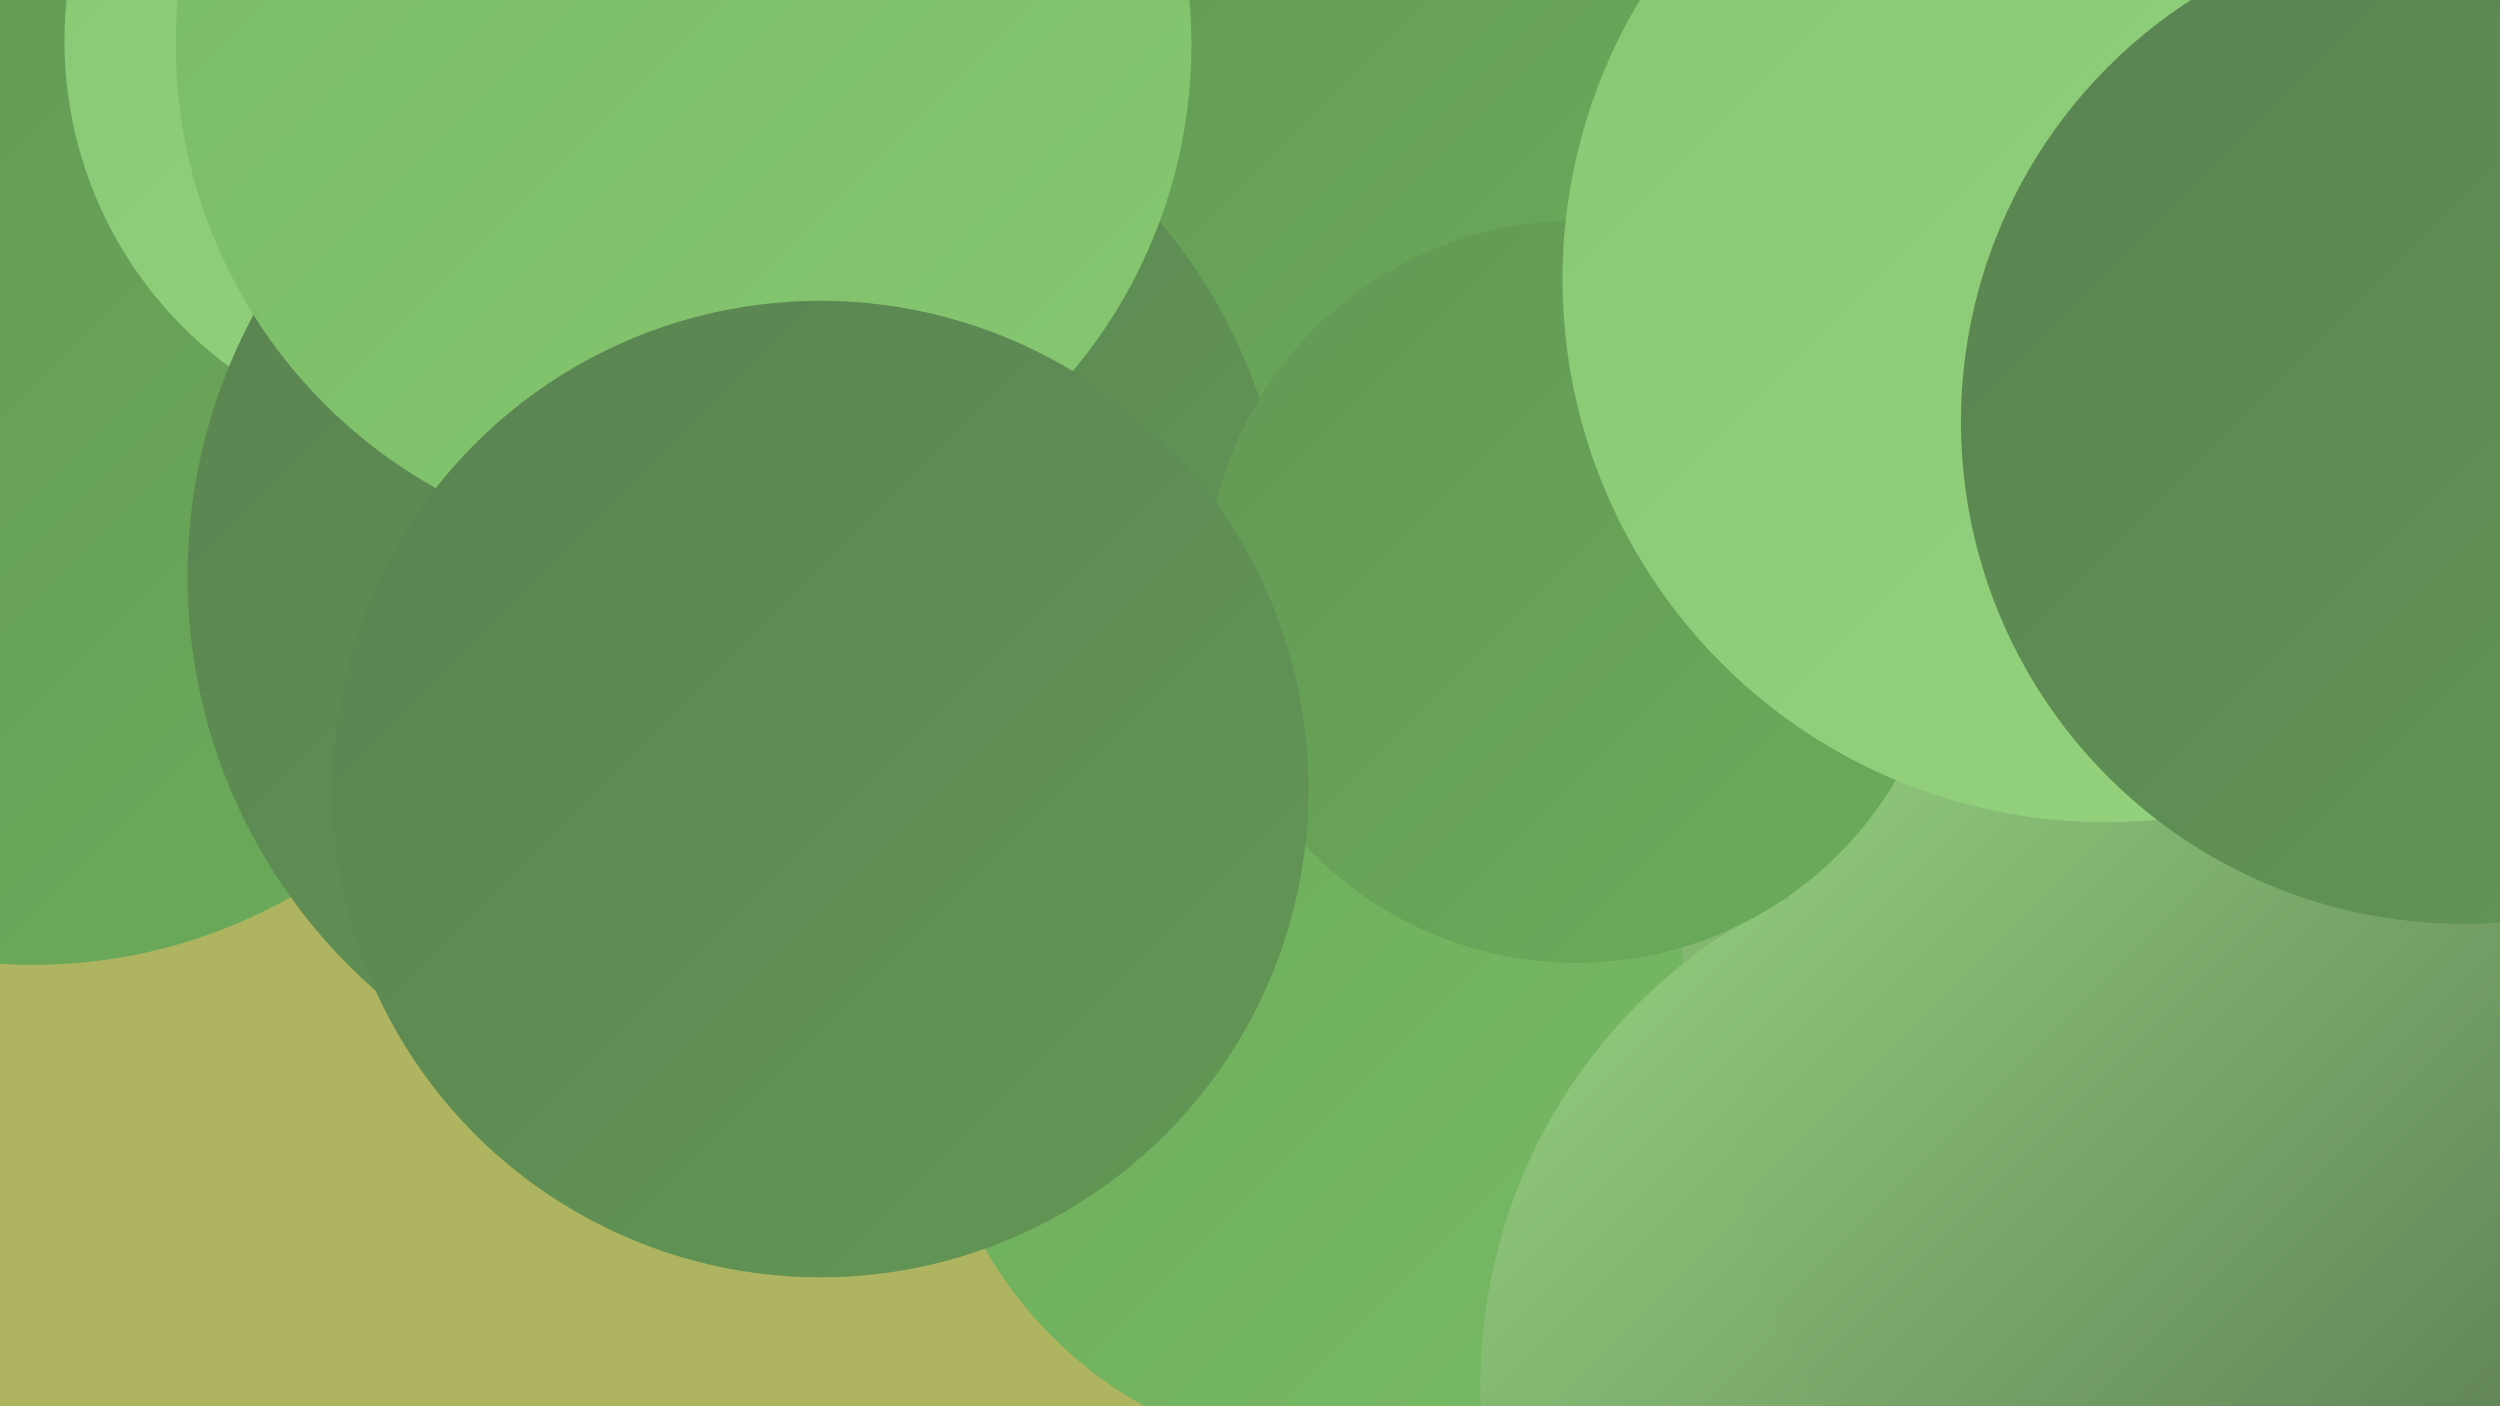
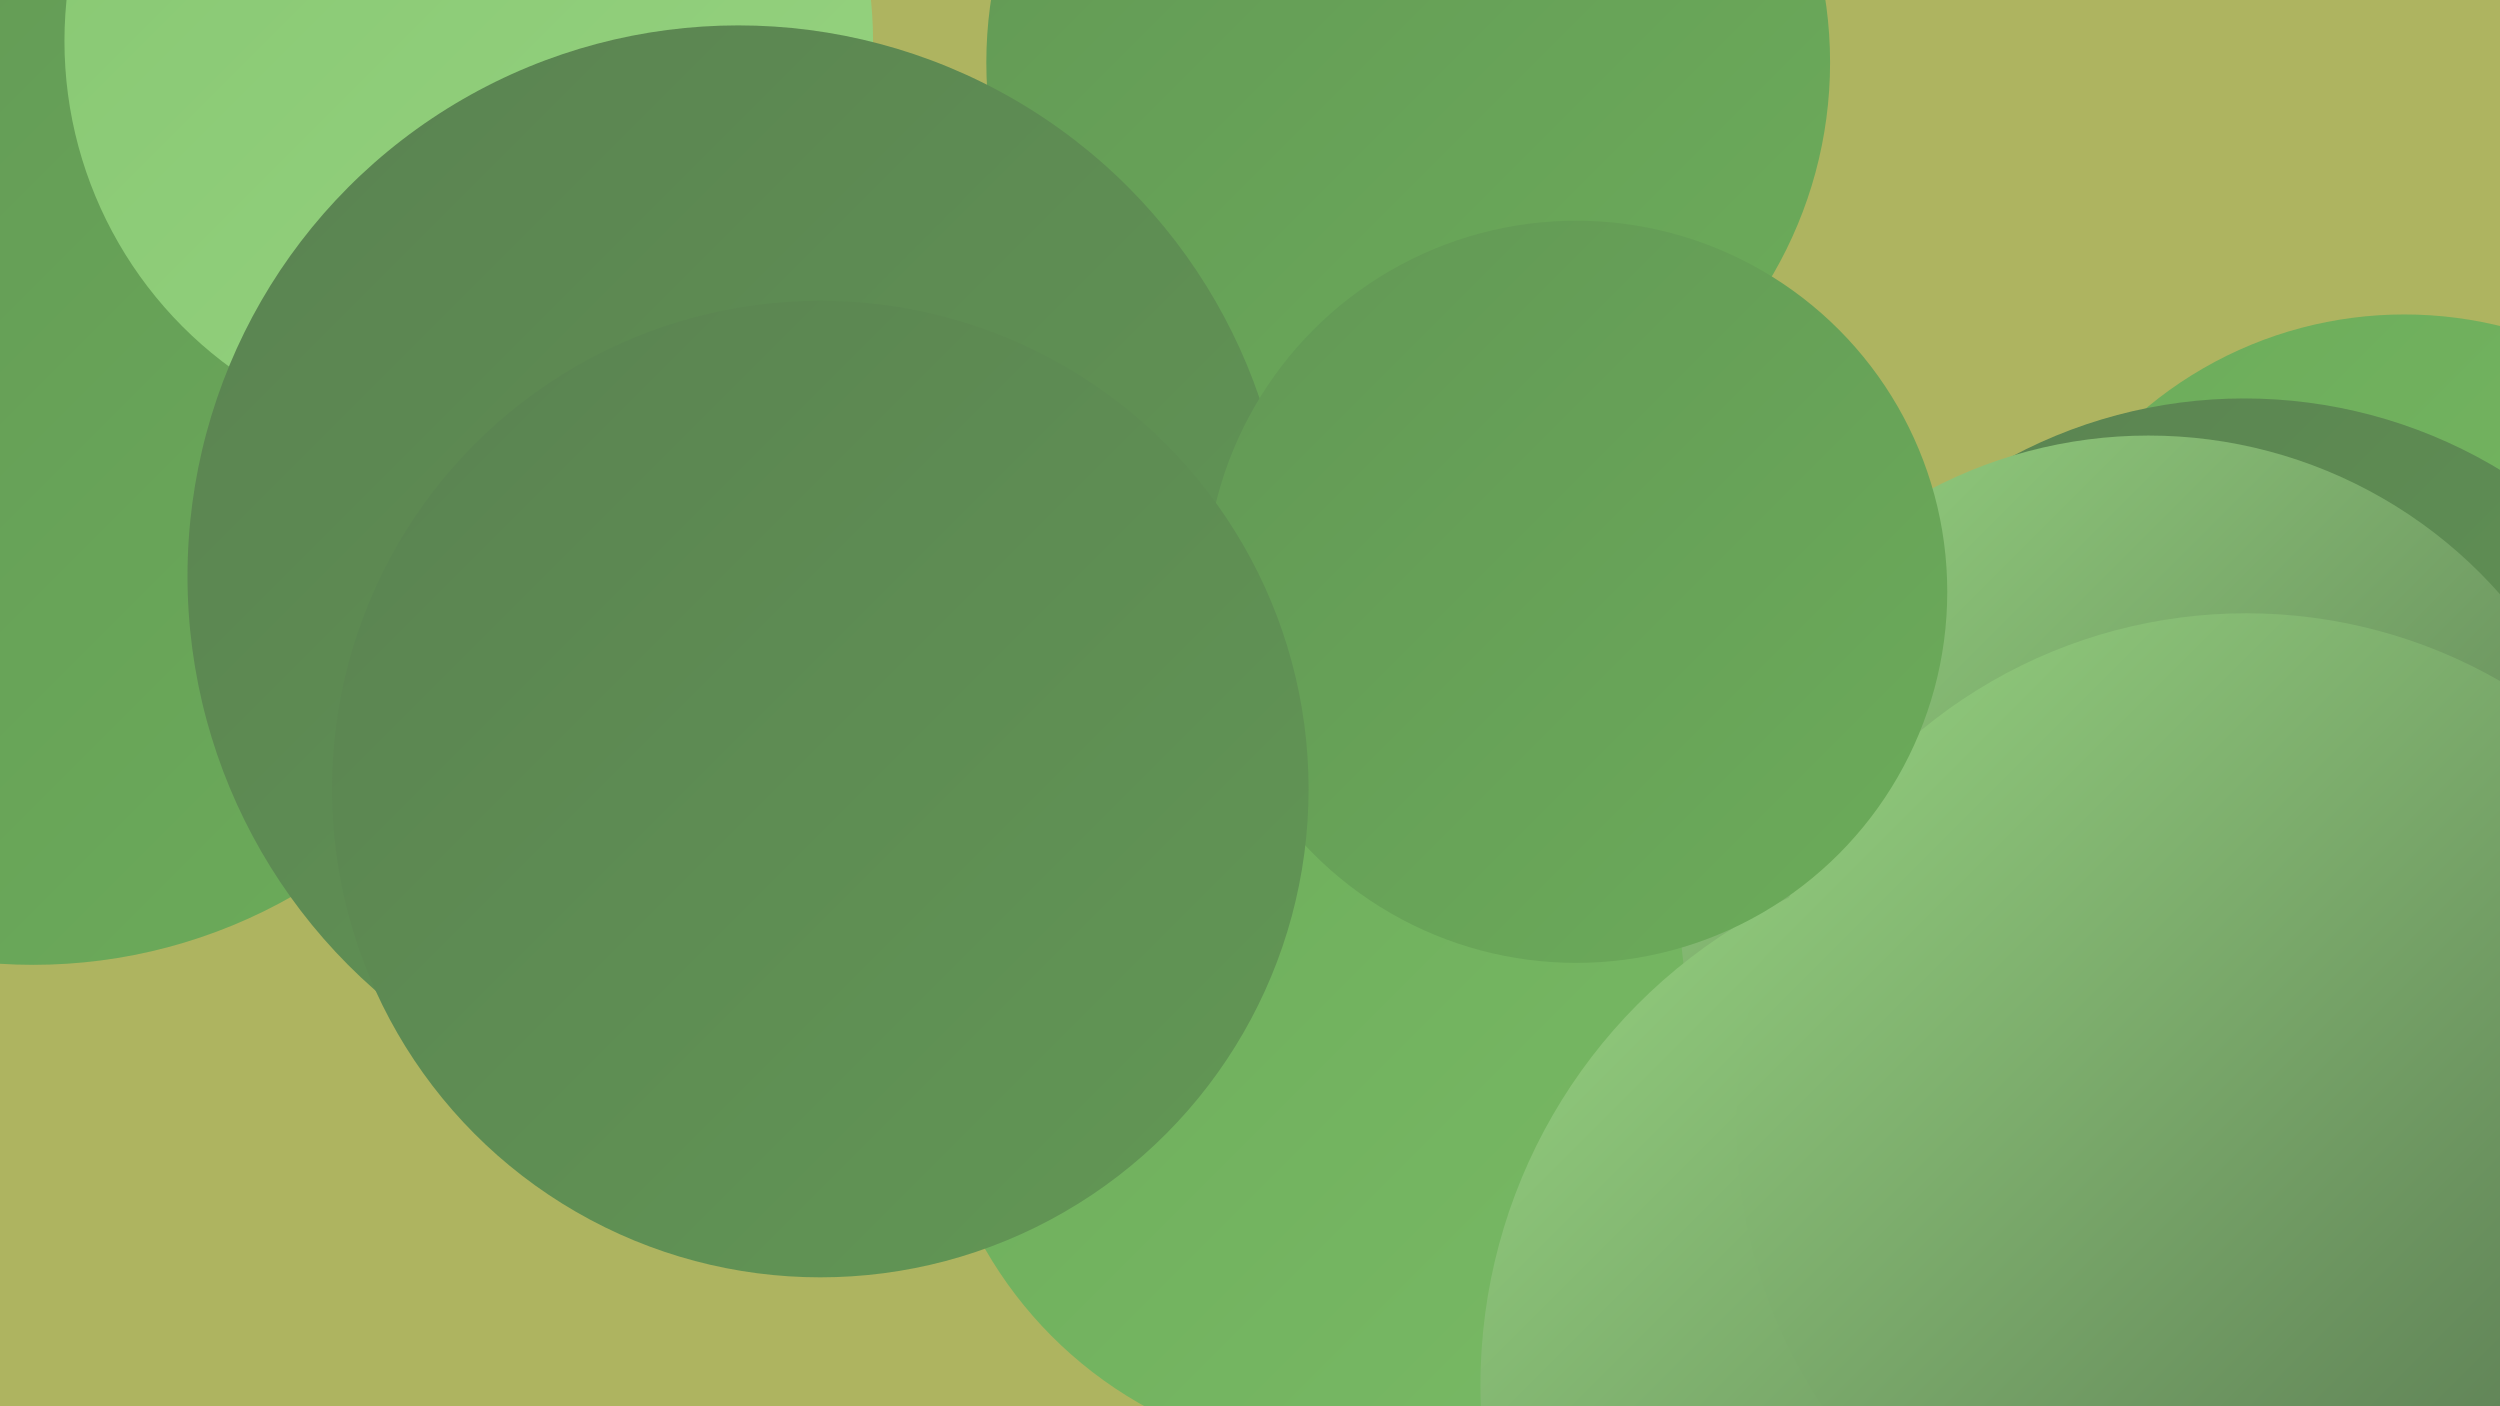
<svg xmlns="http://www.w3.org/2000/svg" width="1280" height="720">
  <defs>
    <linearGradient id="grad0" x1="0%" y1="0%" x2="100%" y2="100%">
      <stop offset="0%" style="stop-color:#526e4c;stop-opacity:1" />
      <stop offset="100%" style="stop-color:#5a8251;stop-opacity:1" />
    </linearGradient>
    <linearGradient id="grad1" x1="0%" y1="0%" x2="100%" y2="100%">
      <stop offset="0%" style="stop-color:#5a8251;stop-opacity:1" />
      <stop offset="100%" style="stop-color:#629855;stop-opacity:1" />
    </linearGradient>
    <linearGradient id="grad2" x1="0%" y1="0%" x2="100%" y2="100%">
      <stop offset="0%" style="stop-color:#629855;stop-opacity:1" />
      <stop offset="100%" style="stop-color:#6cac5a;stop-opacity:1" />
    </linearGradient>
    <linearGradient id="grad3" x1="0%" y1="0%" x2="100%" y2="100%">
      <stop offset="0%" style="stop-color:#6cac5a;stop-opacity:1" />
      <stop offset="100%" style="stop-color:#79ba65;stop-opacity:1" />
    </linearGradient>
    <linearGradient id="grad4" x1="0%" y1="0%" x2="100%" y2="100%">
      <stop offset="0%" style="stop-color:#79ba65;stop-opacity:1" />
      <stop offset="100%" style="stop-color:#87c772;stop-opacity:1" />
    </linearGradient>
    <linearGradient id="grad5" x1="0%" y1="0%" x2="100%" y2="100%">
      <stop offset="0%" style="stop-color:#87c772;stop-opacity:1" />
      <stop offset="100%" style="stop-color:#96d380;stop-opacity:1" />
    </linearGradient>
    <linearGradient id="grad6" x1="0%" y1="0%" x2="100%" y2="100%">
      <stop offset="0%" style="stop-color:#96d380;stop-opacity:1" />
      <stop offset="100%" style="stop-color:#526e4c;stop-opacity:1" />
    </linearGradient>
  </defs>
  <rect width="1280" height="720" fill="#aeb460" />
  <circle cx="1106" cy="526" r="244" fill="url(#grad2)" />
  <circle cx="598" cy="292" r="197" fill="url(#grad4)" />
  <circle cx="1231" cy="367" r="206" fill="url(#grad3)" />
  <circle cx="1149" cy="457" r="253" fill="url(#grad1)" />
  <circle cx="823" cy="402" r="190" fill="url(#grad5)" />
  <circle cx="765" cy="544" r="229" fill="url(#grad4)" />
-   <circle cx="510" cy="41" r="202" fill="url(#grad2)" />
  <circle cx="690" cy="533" r="214" fill="url(#grad3)" />
  <circle cx="1100" cy="463" r="240" fill="url(#grad6)" />
  <circle cx="1034" cy="709" r="276" fill="url(#grad6)" />
  <circle cx="721" cy="32" r="216" fill="url(#grad2)" />
  <circle cx="17" cy="226" r="268" fill="url(#grad2)" />
  <circle cx="240" cy="21" r="207" fill="url(#grad5)" />
  <circle cx="1150" cy="575" r="261" fill="url(#grad6)" />
  <circle cx="378" cy="295" r="282" fill="url(#grad1)" />
  <circle cx="807" cy="303" r="190" fill="url(#grad2)" />
-   <circle cx="350" cy="23" r="260" fill="url(#grad4)" />
-   <circle cx="1078" cy="143" r="278" fill="url(#grad5)" />
  <circle cx="420" cy="404" r="250" fill="url(#grad1)" />
-   <circle cx="1261" cy="216" r="257" fill="url(#grad1)" />
</svg>